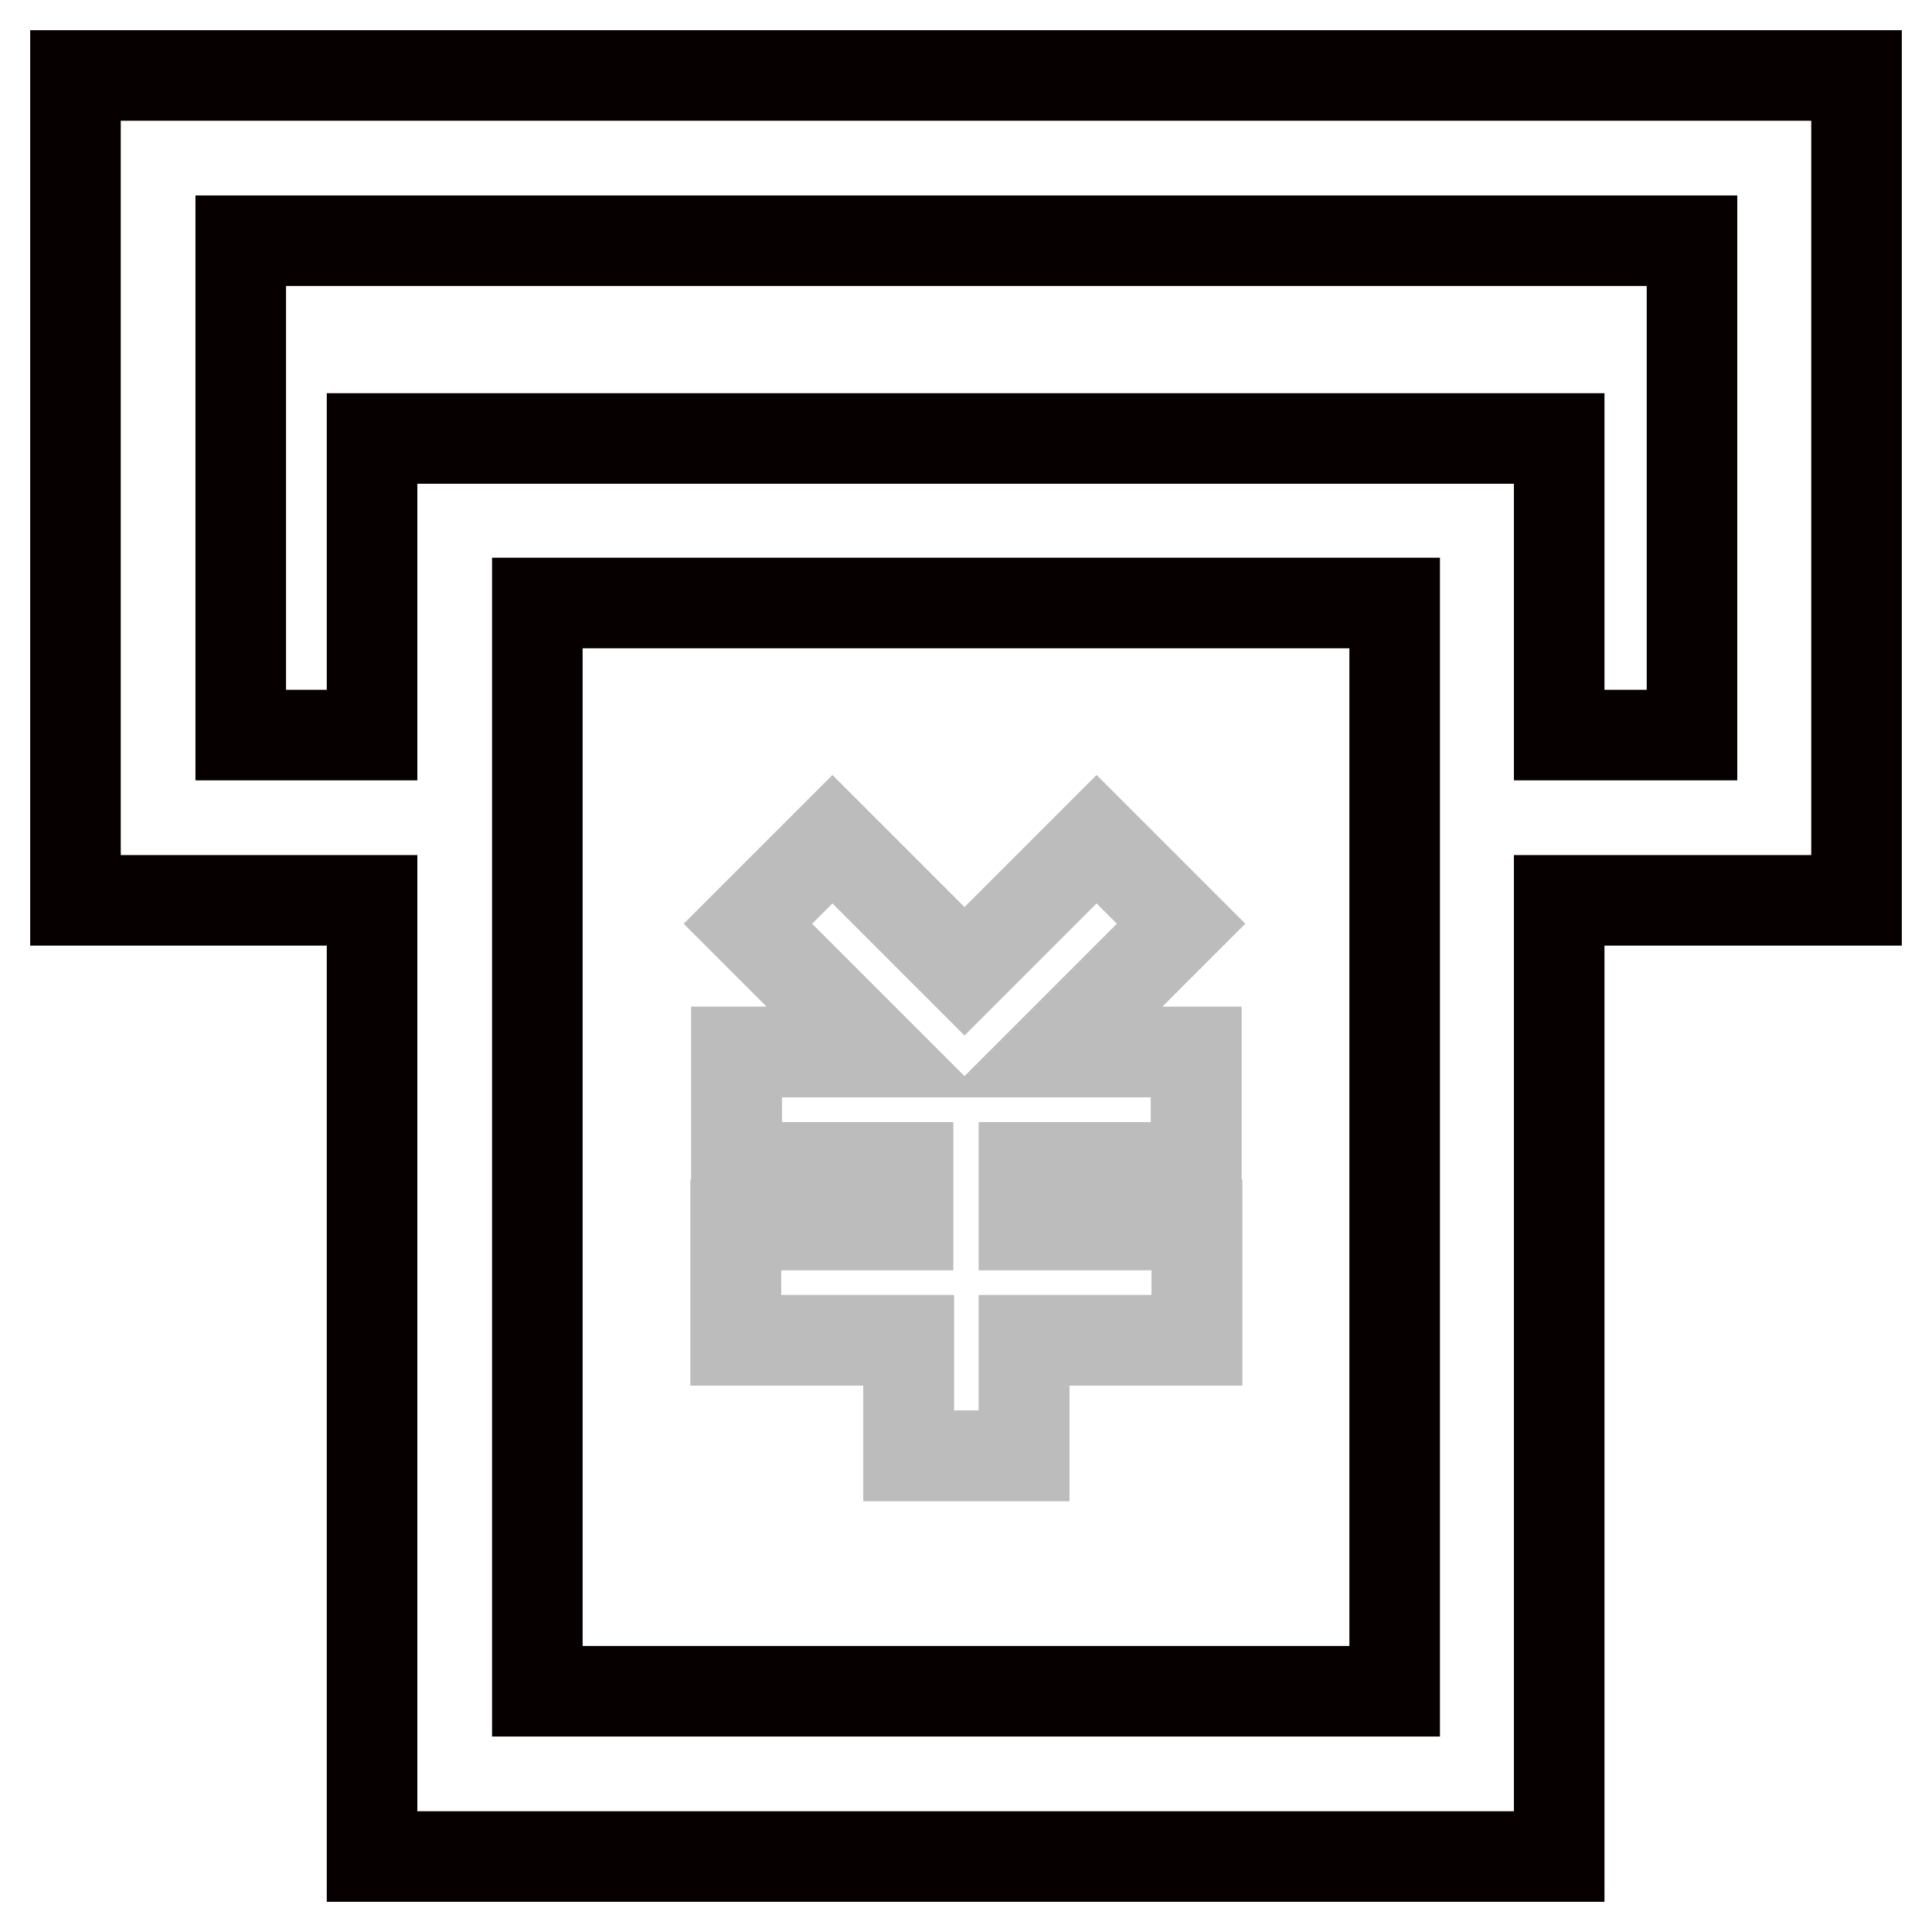
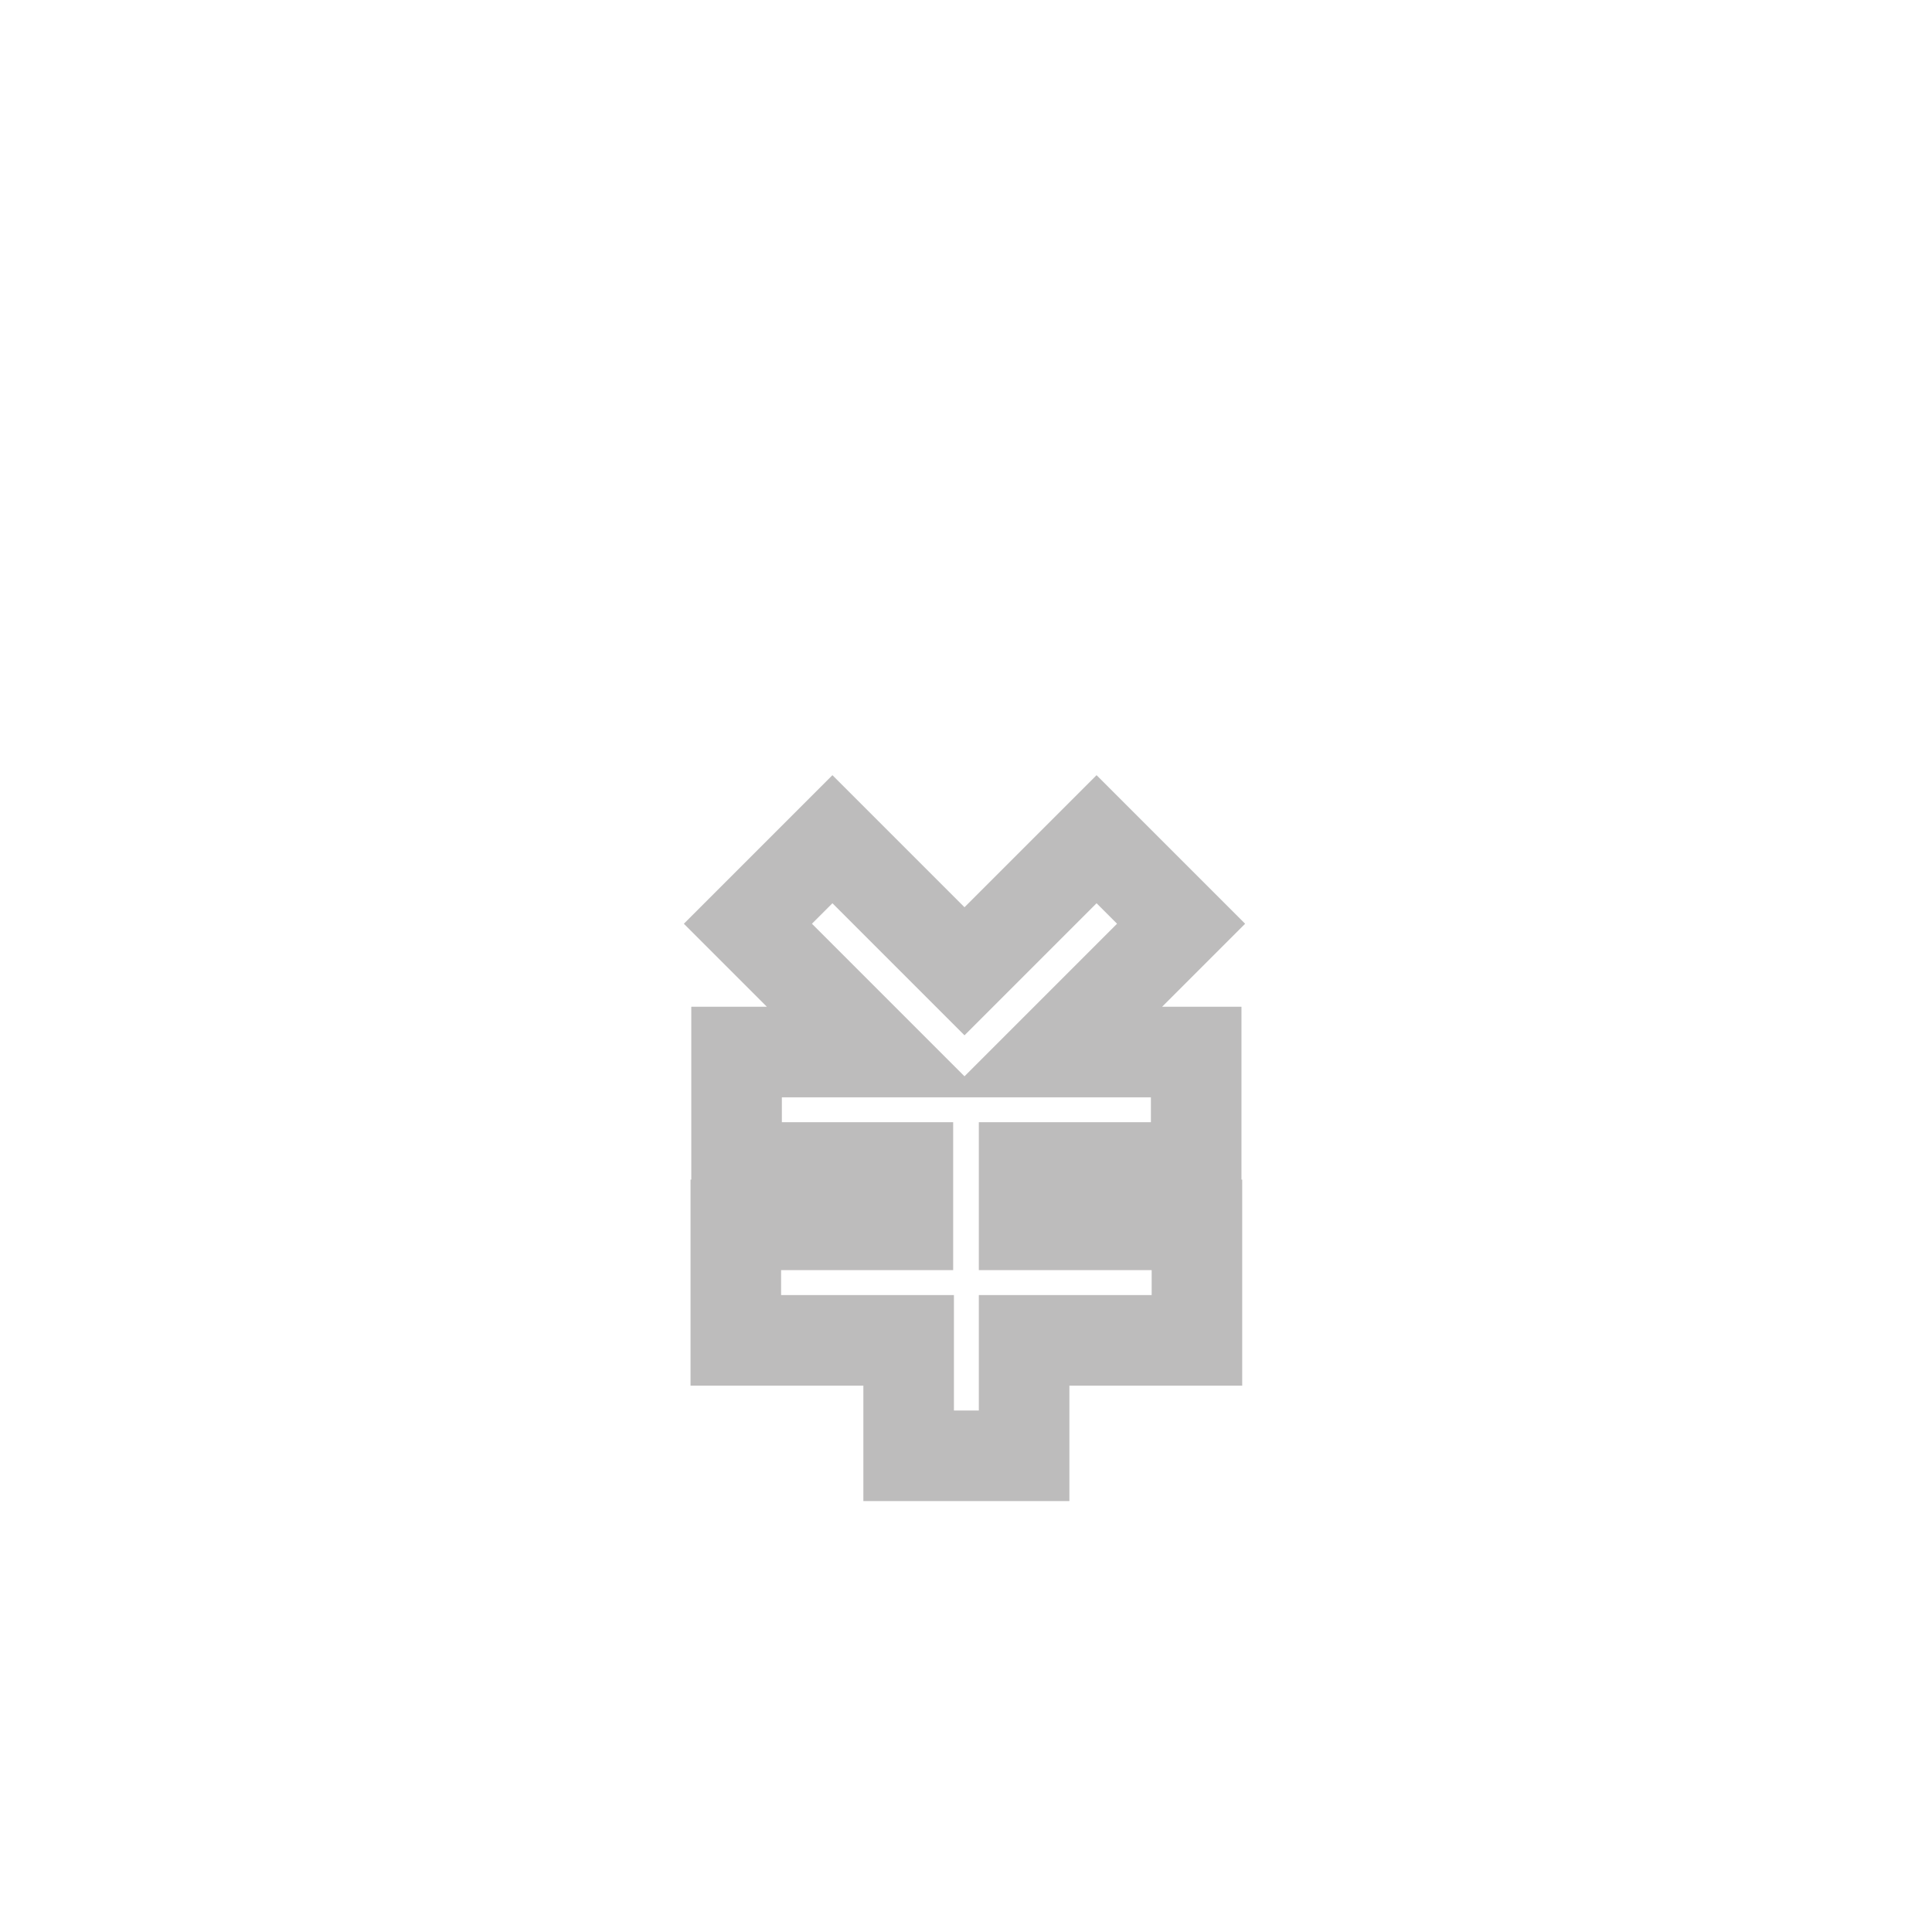
<svg xmlns="http://www.w3.org/2000/svg" version="1.1" x="0px" y="0px" viewBox="0 0 256 256" enable-background="new 0 0 256 256" xml:space="preserve">
  <g>
-     <path stroke-width="12" fill-opacity="0" stroke="#070001" d="M246,10H10v109.3h39.3V246h157.3V119.3H246V10z M184.8,224.1H71.2V79.9h113.6V224.1z M224.1,97.4h-17.5 V58.1H49.3v39.3H31.9V31.9h192.3V97.4z" />
-     <path stroke-width="12" fill-opacity="0" stroke="#bdbcbc" d="M158.5,154.7v-15.3h-19l17-17l-11.2-11.2l-17.5,17.5l-17.5-17.5l-11.2,11.2l17,17H97.6v15.3h22.7v7.6H97.5 v15.3h22.9v15.3h15.3v-15.3h22.9v-15.3h-22.9v-7.6H158.5L158.5,154.7z" />
    <path stroke-width="12" fill-opacity="0" stroke="#bdbcbc" d="M158.5,154.7v-15.3h-19l17-17l-11.2-11.2l-17.5,17.5l-17.5-17.5l-11.2,11.2l17,17H97.6v15.3h22.7v7.6H97.5 v15.3h22.9v15.3h15.3v-15.3h22.9v-15.3h-22.9v-7.6H158.5L158.5,154.7z" />
  </g>
</svg>